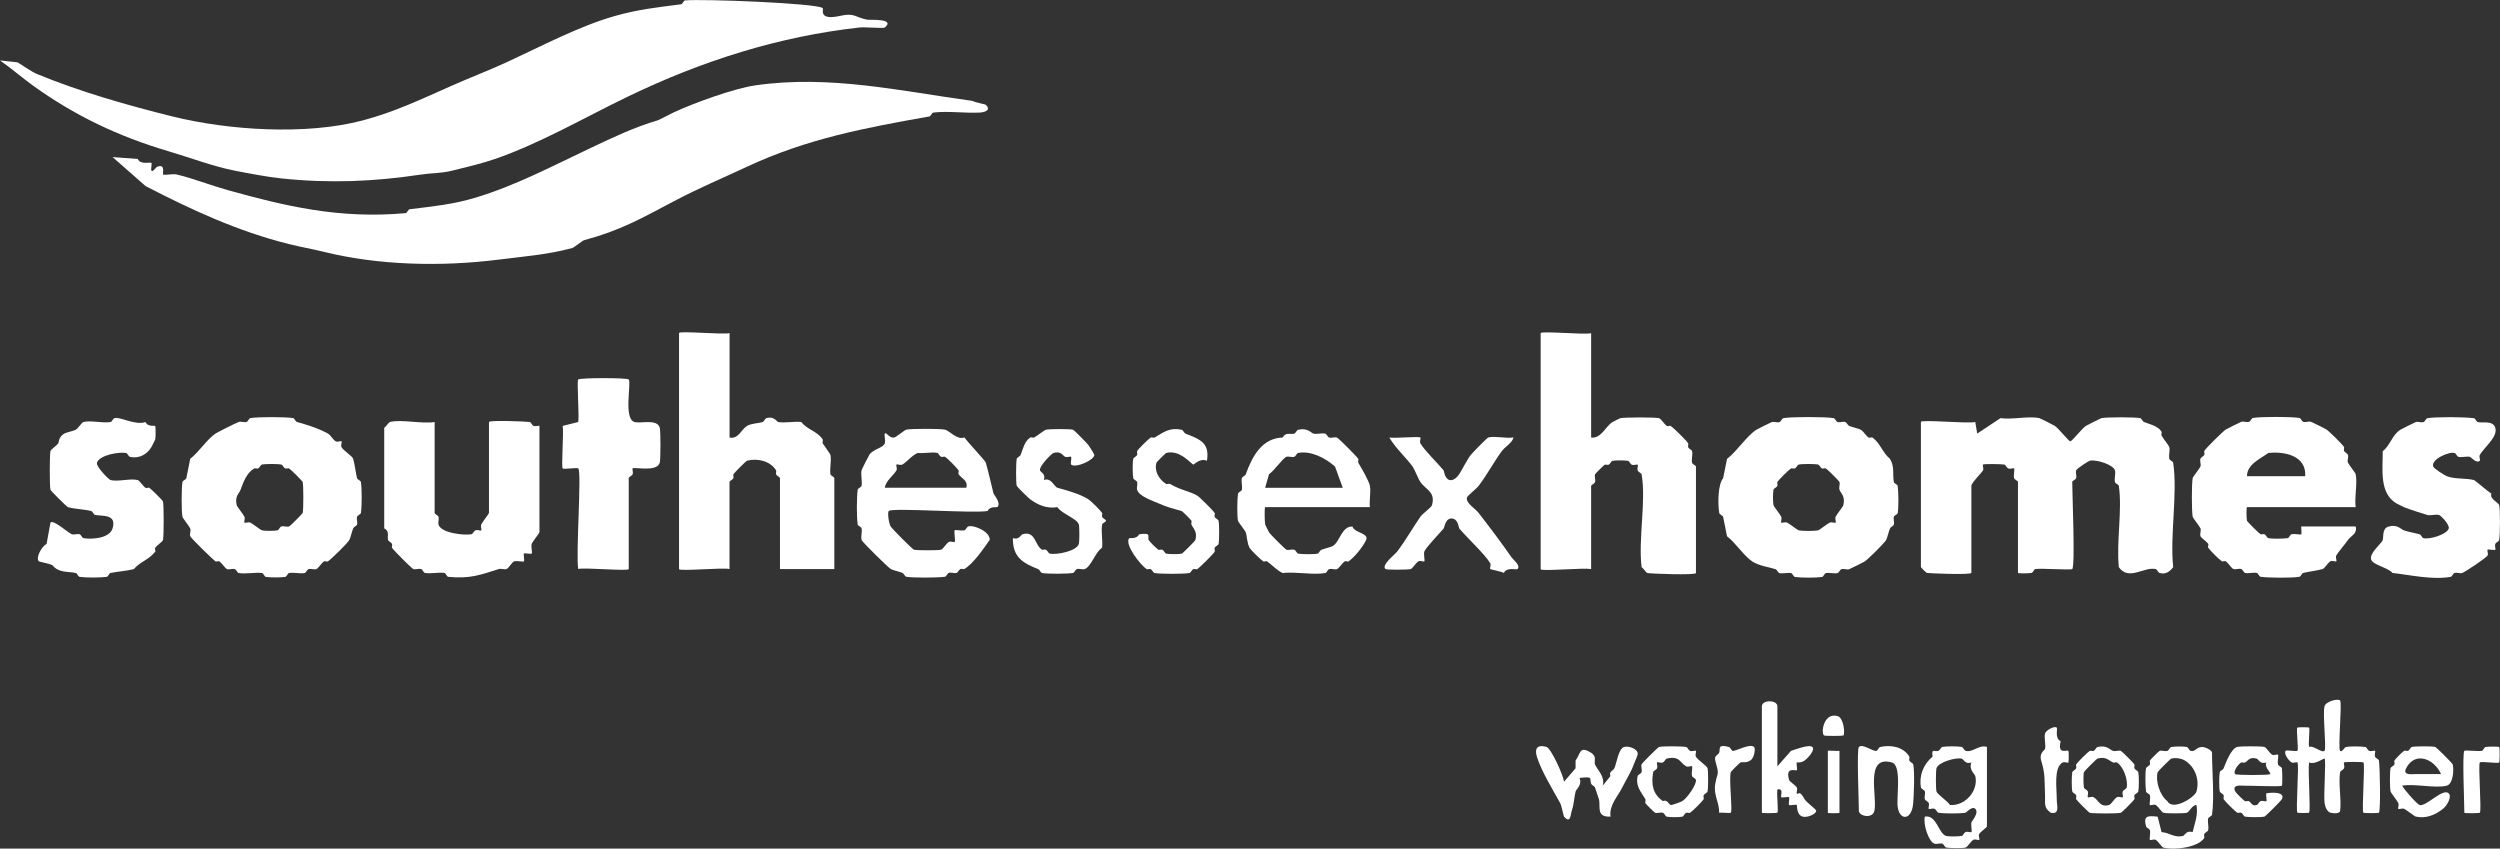
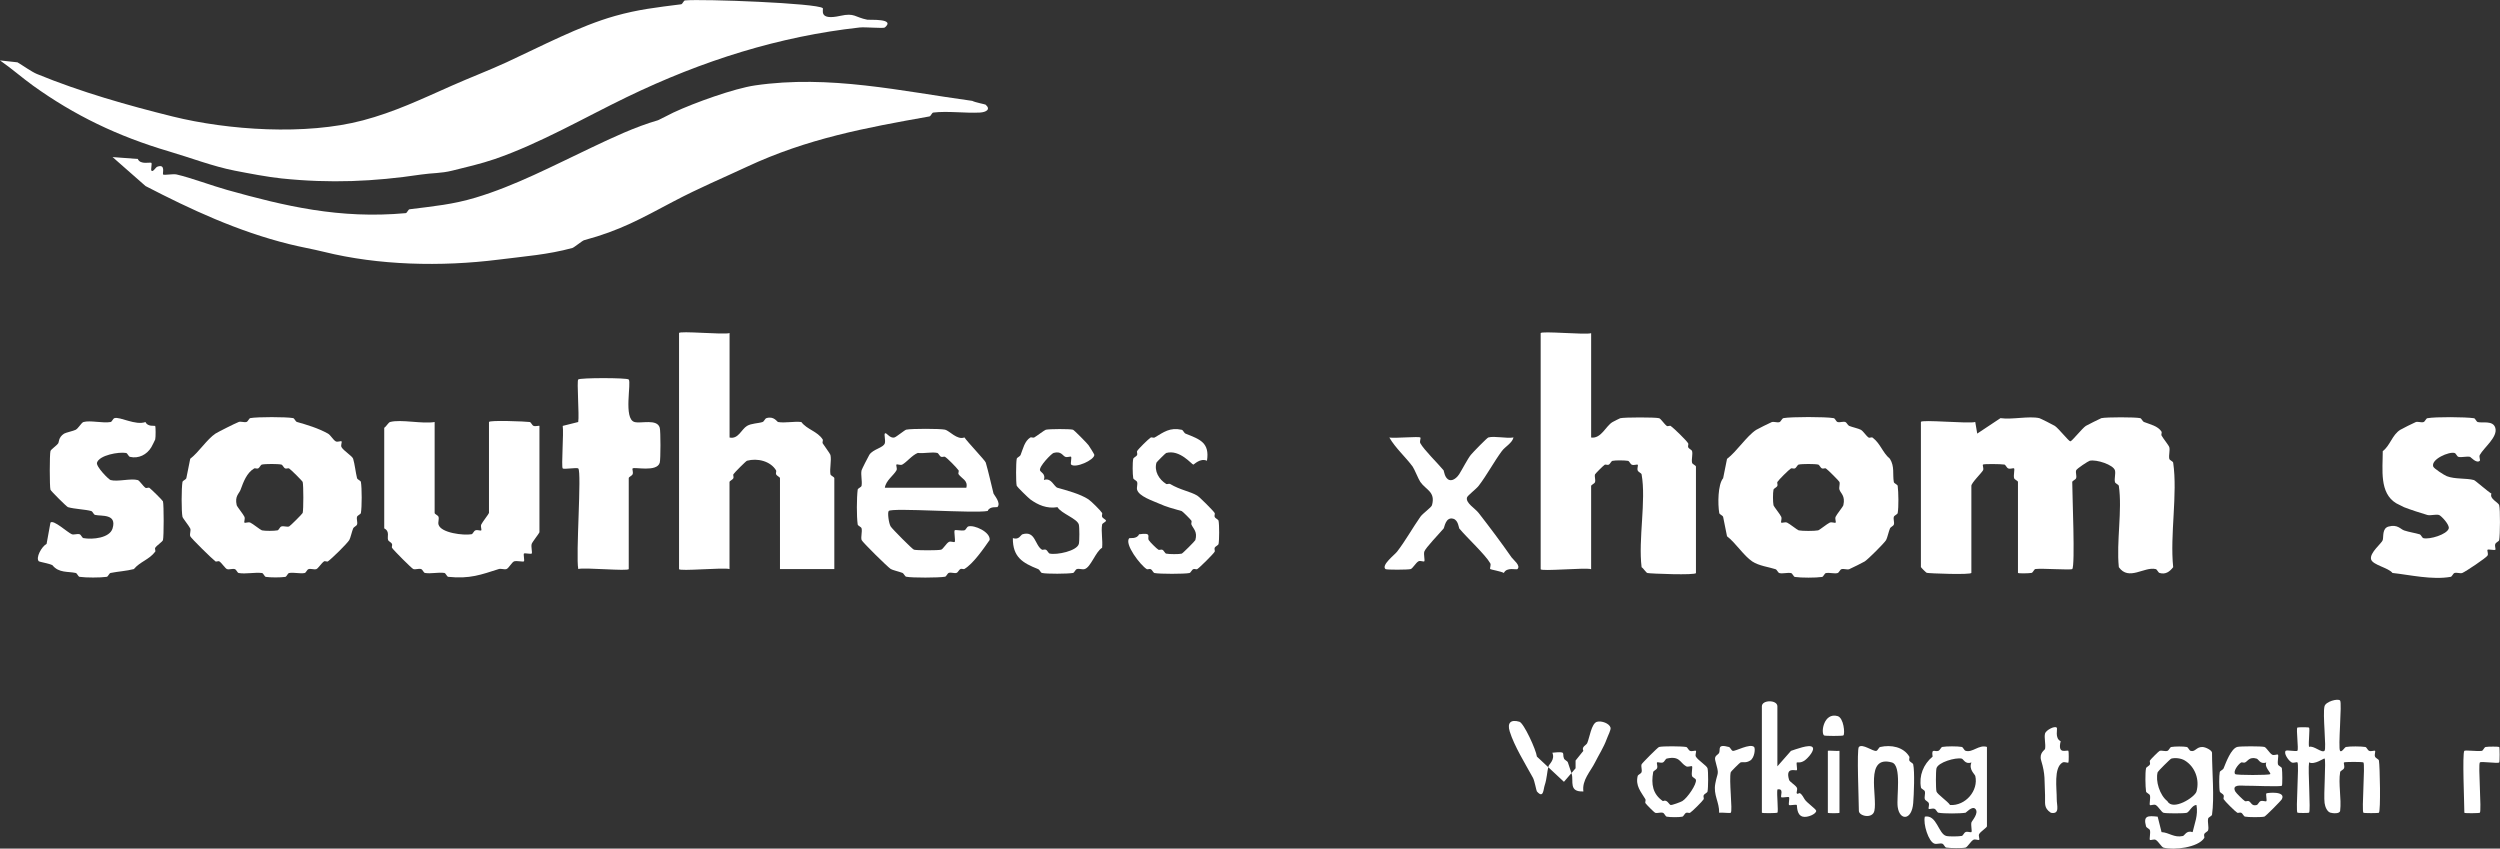
<svg xmlns="http://www.w3.org/2000/svg" id="Layer_2" data-name="Layer 2" viewBox="0 0 431.97 146.63">
  <rect x="0" y="0" width="431.97" height="146.63" fill="#333333" stroke="none" />
  <defs>
    <style>
      .cls-1 {
        fill: #fff;
      }
    </style>
  </defs>
  <g id="Layer_1-2" data-name="Layer 1">
    <g>
      <path class="cls-1" d="M142.16,1.4c.21.21-.86,2.2,3.02,1.34,2.53-.56,2.48.23,4.69.67.33.07,4.93-.27,3.02,1.34-.24.2-3.4-.11-4.36,0-13.81,1.53-27.06,5.66-40.23,12.03-7.1,3.43-15.08,8.05-22.8,10.7-2.38.82-5.05,1.43-7.38,2.01-1.92.48-3.49.39-5.36.67-8.15,1.22-15.7,1.55-24.14.67-2.33-.24-5.59-.86-8.05-1.34-3.79-.74-7.78-2.28-11.4-3.34-8.79-2.59-16.32-6.22-23.47-11.36-1.89-1.36-3.65-2.92-5.7-4.35l3.02.33c.97.57,2.4,1.61,3.35,2.01,7.65,3.15,15.81,5.45,23.47,7.35,9.57,2.37,23,3.29,32.86.67,5.46-1.45,9.92-3.58,15.42-6.02,3-1.33,6.37-2.62,9.39-4.01,5.94-2.74,12.62-6.29,18.78-8.02,3.99-1.12,7.14-1.47,11.4-2.01.25-.03.43-.65.67-.67,3.06-.28,22.94.48,23.8,1.34Z" />
      <path class="cls-1" d="M170.32,18.11c.91.78.08,1.28-1.01,1.34-2.58.13-5.59-.3-8.05,0-.25.03-.41.62-.67.67-11.04,1.96-21.09,3.82-31.52,8.69-4.08,1.91-8.23,3.64-12.74,6.02-5.61,2.96-9.07,4.96-15.42,6.68-.29.08-1.72,1.26-2.01,1.34-4.27,1.16-8.18,1.43-12.74,2.01-9.99,1.26-20.82.98-30.17-1.34-1.99-.49-4.09-.85-6.03-1.34-8.87-2.2-17.03-6-24.81-10.03l-5.7-5.01,4.36.33c.44,1.05,2.18.5,2.35.67.13.13-.13,1.18,0,1.34.27.33.73-.57,1.01-.67,1.51-.56.86,1.19,1.01,1.34.17.17,1.72-.15,2.35,0,2.5.58,6.04,1.92,8.72,2.67,9.98,2.79,19.41,5.05,30.85,4.01.24-.02.42-.64.67-.67,4.2-.53,7.48-.83,11.4-2.01,6.79-2.03,13.34-5.48,20.12-8.69,3.46-1.64,7.44-3.54,11.4-4.68.16-.04,2.04-1.04,2.68-1.34,3.64-1.7,10.51-4.16,14.08-4.68,12.86-1.88,25.35,1.01,37.55,2.67.49.27,2.25.59,2.35.67Z" />
      <path class="cls-1" d="M358.07,98.32c-.23.22-5.19-.15-6.37,0-.24.03-.41.61-.67.67-.43.09-2.35.12-2.35,0v-15.71c0-.22-.6-.39-.67-.67-.13-.49.14-1.53,0-1.67-.12-.12-.64.15-1.01,0-.29-.12-.44-.63-.67-.67-.58-.1-3.56-.13-3.69,0s.18.69,0,1c-.27.48-2.01,2.17-2.01,2.67v15.04c0,.38-7.34.1-7.71,0-.11-.03-1.01-.93-1.01-1v-25.07c0-.47,8.42.35,9.39,0l.34,2.01,4.02-2.67c2,.29,4.88-.4,6.71,0,.15.03,2.43,1.17,2.68,1.34.65.43,2.41,2.67,2.68,2.67s2.03-2.24,2.68-2.67c.14-.09,2.53-1.3,2.68-1.34.89-.19,5.83-.19,6.71,0,.24.05.39.56.67.67,1.06.42,2.38.67,3.02,1.67.09.15-.1.48,0,.67.25.46,1.26,1.71,1.34,2.01.15.56-.13,1.4,0,2.01.06.26.63.42.67.67.79,5.39-.58,12.45,0,18.05-.61.78-1.32,1.31-2.35,1-.27-.08-.41-.61-.67-.67-2-.47-4.64,2.11-6.37-.33-.45-4.37.62-9.83,0-14.04-.04-.25-.61-.4-.67-.67-.14-.6.15-1.45,0-2.01-.27-.98-3.21-1.93-4.36-1.67-.22.05-2.26,1.36-2.35,1.67-.12.42.13.94,0,1.34-.09.28-.67.45-.67.67,0,2.11.53,14.51,0,15.04Z" />
      <path class="cls-1" d="M274.93,57.55v18.05c1.74.23,2.52-1.98,3.69-2.67.13-.08,1.26-.65,1.34-.67.75-.17,6.05-.18,6.71,0,.31.08.89,1.03,1.34,1.34.16.11.53-.1.67,0,.58.42,2.71,2.49,3.02,3.01.09.14-.09.46,0,.67.13.29.6.42.67.67.15.55-.13,1.4,0,2.01.06.27.67.45.67.67v18.38c0,.42-7.98.11-8.38,0-.27-.07-.64-.77-1.01-1-.6-4.84.81-11.47,0-16.04-.04-.23-.55-.38-.67-.67-.15-.36.12-.89,0-1s-.64.15-1.01,0c-.29-.12-.43-.63-.67-.67-.58-.1-2.14-.12-2.68,0-.24.05-.38.54-.67.67-.21.09-.53-.09-.67,0-.26.16-1.64,1.55-1.68,1.67-.12.42.13.94,0,1.34-.09.28-.67.45-.67.67v14.37c-.93-.32-8.72.43-8.72,0v-40.78c0-.43,7.78.32,8.72,0Z" />
      <path class="cls-1" d="M126.06,57.55v18.05c1.52.33,2.04-1.43,3.02-2.01.76-.45,1.96-.43,2.68-.67.27-.09.41-.59.67-.67,1.31-.4,1.82.63,2.01.67,1.19.21,2.75-.15,4.02,0,.98,1.3,2.8,1.61,3.69,3.01.1.15-.1.5,0,.67.26.43,1.29,1.79,1.34,2.01.21.95-.16,2.31,0,3.34.04.25.67.45.67.67v15.71h-9.39v-15.71c0-.2-.54-.37-.67-.67-.09-.21.09-.52,0-.67-.97-1.62-3.24-2.16-5.03-1.67-.16.04-2.16,2.03-2.35,2.34-.09.14.09.46,0,.67-.14.3-.67.47-.67.67v15.04c-.93-.32-8.72.43-8.72,0v-40.78c0-.43,7.78.32,8.72,0Z" />
      <path class="cls-1" d="M59.01,76.26c.13.12-.18.69,0,1,.35.63,1.88,1.55,2.01,2.01.28.93.43,2.37.67,3.34.07.27.63.42.67.67.18,1.01.18,4.34,0,5.35-.04.25-.59.4-.67.67-.12.43.14.96,0,1.34-.1.26-.55.39-.67.67-.19.42-.48,1.72-.67,2.01-.47.71-2.95,3.14-3.69,3.68-.14.1-.51-.11-.67,0-.46.31-1.03,1.25-1.34,1.34-.42.12-.94-.13-1.34,0-.28.09-.42.62-.67.67-.79.16-1.86-.15-2.68,0-.26.05-.42.63-.67.67-.82.12-2.53.12-3.35,0-.25-.04-.42-.64-.67-.67-1.27-.15-2.83.21-4.02,0-.25-.04-.39-.58-.67-.67-.4-.13-.92.12-1.34,0-.31-.09-.88-1.03-1.34-1.34-.16-.11-.53.1-.67,0-.56-.41-4.27-4.05-4.36-4.35-.13-.44.16-1,0-1.34-.19-.42-1.29-1.77-1.34-2.01-.2-.93-.18-5.02,0-6.02.04-.25.6-.4.67-.67l.67-3.34c1.48-1.13,2.9-3.38,4.36-4.35.4-.26,3.45-1.8,4.02-2.01.38-.14.91.12,1.34,0,.27-.08.42-.62.67-.67,1.25-.22,6.13-.22,7.38,0,.25.04.4.59.67.67,1.72.49,3.63,1.05,5.36,2.01.46.26.88,1.08,1.34,1.34.32.18.88-.12,1.01,0ZM42.24,90.3c.12.12.64-.15,1.01,0,.4.17,1.77,1.28,2.01,1.34.55.12,2.1.11,2.68,0,.25-.04.39-.58.67-.67.4-.13.92.12,1.34,0,.16-.05,2.3-2.18,2.35-2.34.15-.54.15-4.81,0-5.35-.04-.16-2.03-2.15-2.35-2.34-.14-.09-.46.09-.67,0-.29-.13-.43-.62-.67-.67-.58-.13-2.77-.13-3.35,0-.24.05-.38.54-.67.67-.21.09-.53-.09-.67,0-1.31.78-1.85,2.33-2.35,3.68-.26.71-1.03,1.07-.67,2.67.06.25,1.17,1.61,1.34,2.01.15.36-.12.89,0,1Z" />
      <path class="cls-1" d="M308.12,72.25c1.4-.25,7.31-.25,8.72,0,.25.04.4.59.67.67.43.12.96-.14,1.34,0,.26.1.39.54.67.67.46.2,1.64.46,2.01.67.45.26.86,1,1.34,1.34.16.11.54-.1.67,0,1.41,1.06,1.72,2.59,3.02,3.68.84,1.36.43,2.64.67,4.01.05.26.64.42.67.67.14,1.09.18,3.66,0,4.68-.04.25-.59.4-.67.67-.12.43.14.96,0,1.34-.1.26-.55.39-.67.67-.19.42-.48,1.72-.67,2.01-.42.63-3.06,3.26-3.69,3.68-.18.12-2.36,1.22-2.68,1.34-.39.14-.93-.14-1.34,0-.27.09-.41.59-.67.67-.54.15-1.39-.12-2.01,0-.26.05-.42.63-.67.67-1.09.16-3.61.16-4.69,0-.25-.04-.41-.62-.67-.67-.62-.12-1.47.15-2.01,0-.26-.07-.4-.58-.67-.67-1.12-.37-2.86-.57-4.02-1.34-1.45-.96-2.88-3.22-4.36-4.35l-.67-3.34c-.07-.27-.63-.42-.67-.67-.27-1.54-.25-4.95.67-6.02l.67-3.34c1.7-1.29,3.36-3.91,5.03-5.01.18-.12,2.36-1.22,2.68-1.34.38-.14.91.12,1.34,0,.27-.08.42-.62.67-.67ZM317.17,90.3c.12-.12-.15-.64,0-1,.17-.4,1.29-1.76,1.34-2.01.37-1.64-.47-2.04-.67-2.67-.13-.4.12-.92,0-1.34-.05-.16-2.04-2.15-2.35-2.34-.14-.09-.46.09-.67,0-.29-.13-.43-.62-.67-.67-.58-.13-2.77-.13-3.35,0-.24.05-.38.54-.67.67-.21.09-.53-.09-.67,0-.37.22-2.13,1.97-2.35,2.34-.09.14.09.46,0,.67-.13.29-.62.43-.67.67-.12.52-.11,2.15,0,2.67.05.24,1.18,1.61,1.34,2.01.15.36-.12.89,0,1s.64-.15,1.01,0c.4.17,1.77,1.28,2.01,1.34.61.13,2.75.13,3.35,0,.24-.05,1.61-1.17,2.01-1.34.36-.15.89.12,1.01,0Z" />
-       <path class="cls-1" d="M407.03,87.63h-18.78c-.12,0-.1,1.99,0,2.34.04.16,2.03,2.15,2.35,2.34.14.09.46-.09.67,0,.29.13.43.62.67.67.66.15,2.61.11,3.35,0,.25-.04.4-.6.67-.67.5-.13,1.54.14,1.68,0,.1-.1-.07-1.34,0-1.34h9.39c.33,1.29-.81,1.57-1.34,2.34s-1.68,2.08-2.01,2.67c-.18.32.13.88,0,1s-.69-.18-1.01,0c-.46.26-.99,1.23-1.34,1.34-.93.28-2.38.43-3.35.67-.27.07-.42.62-.67.67-1.28.23-5.37.19-6.71,0-.25-.04-.41-.62-.67-.67-.62-.12-1.47.16-2.01,0-.26-.08-.4-.58-.67-.67-.4-.13-.92.12-1.34,0-.31-.09-.88-1.03-1.34-1.34-.16-.11-.53.1-.67,0-.59-.43-1.92-1.75-2.35-2.34-.1-.14.11-.51,0-.67-.31-.46-1.25-1.02-1.34-1.34-.13-.44.16-1,0-1.34-.2-.42-1.29-1.77-1.34-2.01-.19-.9-.19-5.79,0-6.68.05-.24,1.19-1.62,1.34-2.01s-.16-.97,0-1.34c.12-.27.54-.4.67-.67.1-.2-.09-.52,0-.67.3-.51,3.14-3.31,3.69-3.68.18-.12,2.36-1.22,2.68-1.34.38-.14.91.12,1.34,0,.27-.08.42-.62.67-.67,1.33-.24,6.72-.24,8.05,0,.25.04.4.59.67.67.43.12.96-.14,1.34,0,.25.09,2.42,1.16,2.68,1.34.5.33,2.74,2.55,3.02,3.01.09.14-.1.46,0,.67.13.27.55.4.67.67.16.37-.16.95,0,1.34s1.29,1.76,1.34,2.01c.34,1.57-.24,3.97,0,5.68ZM398.31,82.28c.24-3.52-3.54-4.33-6.37-4.01-1.39,1.01-3.69,1.96-3.69,4.01h10.06Z" />
      <path class="cls-1" d="M75.1,72.92v15.71c0,.22.58.39.67.67.13.4-.12.92,0,1.34.41,1.45,4.32,1.91,5.7,1.67.24-.04.38-.55.67-.67.36-.15.89.12,1.01,0s-.15-.64,0-1c.16-.38,1.34-1.88,1.34-2.01v-15.71c0-.35,6.45-.1,7.04,0,.24.04.38.55.67.67.32.13,1.01-.09,1.01,0v18.38c0,.12-1.23,1.68-1.34,2.01-.15.47.15,1.52,0,1.67-.13.13-1.22-.13-1.34,0s.13,1.21,0,1.34c-.14.14-1.19-.14-1.68,0-.38.11-.97,1.23-1.34,1.34-.42.12-.94-.13-1.34,0-3.03.96-4.98,1.73-8.72,1.34-.24-.03-.42-.63-.67-.67-1.04-.16-2.34.18-3.35,0-.25-.04-.39-.58-.67-.67-.4-.13-.92.12-1.34,0-.25-.07-3.45-3.28-3.69-3.68-.09-.14.1-.46,0-.67-.13-.28-.57-.41-.67-.67-.21-.53.36-1.48-.67-2.01v-17.38c.36-.23.73-.93,1.01-1,1.87-.51,5.56.37,7.71,0Z" />
      <path class="cls-1" d="M428.48,79.61c-.55.55-1.58-.65-1.68-.67-.59-.14-1.42.14-2.01,0-.26-.06-.4-.59-.67-.67-.93-.28-4.11,1.08-3.69,2.34.12.36,1.92,1.5,2.35,1.67,1.39.55,3.4.31,4.69.67.22.06,2.4,1.99,3.02,2.34-.38.92,1.2,1.49,1.34,2.01.2.71.16,5.13,0,6.02-.04.23-.55.38-.67.67-.15.36.12.89,0,1-.13.13-1.22-.13-1.34,0s.18.69,0,1c-.23.4-3.79,2.78-4.36,3.01-.36.14-.91-.12-1.34,0-.27.08-.42.62-.67.67-3.19.57-7.11-.35-10.06-.67-.68-.9-3.41-1.37-3.69-2.34-.32-1.13,1.86-2.8,2.01-3.34.17-.6-.13-2.03,1.01-2.34,1.55-.43,2.08.47,2.68.67.91.3,1.86.43,2.68.67.27.08.41.61.67.67,1.07.25,4.04-.63,4.36-1.67.2-.64-1.33-2.24-1.68-2.34-.57-.16-1.44.15-2.01,0-.85-.23-3.14-.99-4.02-1.34-.19-.08-1.21-.59-1.34-.67-2.98-1.77-2.34-5.87-2.35-9.02,1.3-.98,1.61-2.79,3.02-3.68.25-.16,2.32-1.2,2.68-1.34s.91.12,1.34,0c.27-.08.42-.62.67-.67,1.45-.26,6.52-.22,8.05,0,.25.04.4.61.67.67.84.2,2.63-.33,3.02,1,.46,1.58-1.96,3.38-2.68,4.68-.18.32.13.88,0,1Z" />
      <path class="cls-1" d="M26.82,73.59c.08.09.1,1.93,0,2.34-.02.08-.59,1.21-.67,1.34-.77,1.29-2.2,2.02-3.69,1.67-.26-.06-.42-.62-.67-.67-1.27-.23-4.63.38-5.03,1.67-.21.66,2,2.91,2.35,3.01,1.22.33,3.48-.33,4.69,0,.31.08.89,1.03,1.34,1.34.16.11.53-.1.67,0,.38.28,2.3,2.18,2.35,2.34.16.58.16,6.1,0,6.68-.08.31-1.03.88-1.34,1.34-.11.16.1.54,0,.67-1.06,1.4-2.6,1.71-3.69,3.01-1.29.34-2.75.41-4.02.67-.26.05-.42.63-.67.67-1.09.16-3.61.16-4.69,0-.25-.04-.41-.61-.67-.67-1.32-.29-2.92.04-4.02-1.34-.5-.28-2.26-.58-2.35-.67-.59-.6.48-2.56,1.34-3.01l.67-3.68c.52-.57,2.98,1.73,3.69,2.01.36.14.91-.12,1.34,0,.27.08.42.62.67.67,1.57.28,4.53-.01,5.03-1.67.78-2.58-1.89-2.08-3.02-2.34-.26-.06-.4-.59-.67-.67-1.04-.29-2.83-.33-4.02-.67-.21-.06-2.96-2.8-3.02-3.01-.16-.58-.16-6.1,0-6.68.08-.3,1.02-.89,1.34-1.34.15-.21.02-1.03,1.01-1.67.3-.19,1.64-.47,2.01-.67.46-.25,1-1.24,1.34-1.34,1.18-.33,3.33.24,4.69,0,.25-.04.39-.58.67-.67.96-.29,3.64,1.31,5.36.67.35.86,1.61.6,1.68.67Z" />
      <path class="cls-1" d="M99.91,80.94c-.2-.2-2.48.2-2.68,0-.27-.27.2-6.17,0-7.35l2.68-.67c.2-1.19-.27-7.08,0-7.35.31-.31,8.41-.31,8.72,0,.51.5-.95,6.81,1.01,7.35,1.12.31,3.91-.61,4.36,1,.16.56.16,5.45,0,6.02-.47,1.7-4.39.7-4.69,1-.12.12.15.64,0,1-.12.29-.67.46-.67.67v15.71c0,.43-7.78-.32-8.72,0-.46-2.32.62-16.77,0-17.38Z" />
      <path class="cls-1" d="M153.56,88.3c-.24.24.01,2.15.34,2.67.27.43,3.75,3.94,4.02,4.01.51.14,4.18.14,4.69,0,.34-.09.88-1.08,1.34-1.34.32-.18.88.12,1.01,0,.17-.17-.17-1.84,0-2.01.14-.14,1.18.13,1.68,0,.26-.07.4-.58.67-.67,1.01-.31,3.85.96,3.69,2.34-1.01,1.46-2.86,4.13-4.36,5.01-.15.09-.46-.09-.67,0-.28.13-.41.56-.67.67-.36.14-.91-.12-1.34,0-.27.08-.42.62-.67.67-1.05.19-5.74.21-6.71,0-.24-.05-.39-.56-.67-.67-.45-.18-1.73-.48-2.01-.67-.56-.37-4.93-4.67-5.03-5.01-.15-.56.14-1.41,0-2.01-.06-.26-.63-.42-.67-.67-.2-1.38-.18-4.6,0-6.02.03-.24.63-.41.67-.67.14-.82-.17-1.9,0-2.67.03-.15,1.15-2.37,1.34-2.67.64-1,2.44-1.2,2.68-2.01.14-.48-.15-1.5,0-1.67.27-.32.81.92,1.68.67.31-.09,1.76-1.28,2.01-1.34.9-.19,5.81-.19,6.71,0,.72.15,2.13,1.86,3.35,1.34.52.78,3.59,3.99,3.69,4.35.51,1.78.89,3.55,1.34,5.35.06.22,1.36,1.63.67,2.34-.07.07-1.33-.19-1.68.67-2.3.45-16.49-.6-17.1,0ZM166.97,84.28c.33-1.29-.81-1.57-1.34-2.34-.11-.16.1-.53,0-.67-.37-.5-1.89-2.07-2.35-2.34-.14-.09-.46.09-.67,0-.29-.13-.43-.62-.67-.67-.94-.21-2.31.14-3.35,0-1,.39-1.89,1.57-2.68,2.01-.32.18-.88-.12-1.01,0s.18.69,0,1c-.49.88-1.84,1.76-2.01,3.01h14.08Z" />
-       <path class="cls-1" d="M236.71,87.63h-18.1c-.15,0-.1,2.57,0,3.01.02.08.59,1.2.67,1.34.21.36,2.81,2.95,3.02,3.01.42.12.94-.13,1.34,0,.28.09.42.62.67.67.68.12,2.72.14,3.35,0,.24-.05.39-.56.67-.67.46-.18,1.71-.48,2.01-.67,1.18-.75,1.5-3.42,3.35-3.34.31,1.11,2.93,1.12,2.35,2.34s-1.95,2.9-3.02,3.68c-.14.1-.51-.11-.67,0-.46.31-1.03,1.25-1.34,1.34-.42.12-.94-.13-1.34,0-.28.09-.42.62-.67.67-2.14.38-5.1-.27-7.38,0-1.07-.51-1.85-1.43-2.68-2.01-.16-.11-.53.1-.67,0-.51-.38-2.07-1.88-2.35-2.34-.45-.76-.46-2.16-.67-2.67-.15-.39-1.29-1.76-1.34-2.01-.18-.85-.14-3.73,0-4.68.04-.25.61-.41.67-.67.13-.61-.15-1.45,0-2.01.07-.26.57-.39.67-.67,1.16-3.19,2.82-6.23,6.37-6.35.55-1,1.36-.48,2.01-.67.27-.08.41-.61.67-.67,1.66-.39,2.22.56,2.68.67.6.14,1.46-.16,2.01,0,.26.08.4.58.67.67.4.13.92-.12,1.34,0,.25.07,3.38,3.22,3.69,3.68.1.14-.1.49,0,.67.62,1.04,1.86,3.16,2.01,4.01.2,1.09-.13,2.51,0,3.68ZM232.01,84.28l-1.34-3.68c-1.67-1.45-4.1-2.75-6.37-2.34-.25.04-.39.58-.67.67-.4.13-.92-.12-1.34,0-.58.17-2.22,2.51-3.02,3.01l-.67,2.34h13.41Z" />
      <path class="cls-1" d="M245.42,75.59c.13.12-.18.69,0,1,.66,1.18,2.99,3.44,4.02,4.68.06.07.17,1.42,1.01,1.67.65.19,1.37-.51,1.68-1,.52-.82,1.46-2.66,2.01-3.34.39-.48,2.81-2.95,3.02-3.01,1.11-.3,3.08.21,4.36,0-.26,1-1.43,1.56-2.01,2.34-1.34,1.8-2.65,4.25-4.02,6.02-.44.57-1.91,1.66-2.01,2.01-.26.95,1.38,1.86,2.01,2.67,1.92,2.47,3.92,5.13,5.7,7.69.29.41,1.63,1.41,1.01,2.01-.18.17-1.85-.4-2.35.67-.49-.28-2.25-.58-2.35-.67-.13-.12.18-.69,0-1-.82-1.46-4.05-4.45-5.36-6.02-.06-.07-.17-1.42-1.01-1.67-1.35-.4-1.54,1.5-1.68,1.67-.71.85-3.16,3.37-3.35,4.01-.14.48.14,1.53,0,1.67-.13.12-.69-.18-1.01,0-.46.26-1,1.24-1.34,1.34-.46.13-4.2.15-4.36,0-.76-.69,1.59-2.46,2.01-3.01,1.42-1.84,2.74-4.2,4.02-6.02.42-.6,1.91-1.62,2.01-2.01.64-2.32-1.03-2.62-2.01-4.01-.32-.45-1.03-2.25-1.34-2.67-1.2-1.63-2.95-3.17-4.02-5.01.98.17,5.12-.24,5.36,0Z" />
      <path class="cls-1" d="M185.07,80.27c-.13-.13.13-1.21,0-1.34-.12-.12-.64.15-1.01,0-.46-.19-.7-1.04-2.01-.67-.36.1-2.55,2.34-2.35,3.01.1.35,1.03.58.67,1.67,1.27-.49,1.76,1.17,2.35,1.34,1.48.42,3.96,1.07,5.36,2.01.46.3,2.06,1.89,2.35,2.34.09.13-.1.46,0,.67.14.3.67.47.67.67,0,.22-.63.41-.67.67-.2,1.21.14,2.74,0,4.01-1.12.65-1.95,3.37-3.02,3.68-.42.12-.94-.13-1.34,0-.28.09-.42.62-.67.67-.92.16-4.52.19-5.36,0-.24-.05-.39-.56-.67-.67-2.66-1.05-4.4-2.07-4.36-5.35,1.1.36,1.33-.57,1.68-.67,2.23-.65,2.09,1.88,3.35,2.67.13.08.46-.1.67,0,.29.13.43.62.67.67,1.22.27,4.69-.44,5.03-1.67.12-.45.12-2.89,0-3.34-.29-1.05-3.04-1.9-3.69-3.01-1.84.31-3.4-.4-4.69-1.34-.38-.28-2.3-2.18-2.35-2.34-.16-.57-.14-4.03,0-4.68.05-.24.56-.38.67-.67.42-1.05.67-2.37,1.68-3.01.15-.09.49.1.67,0,.43-.24,1.79-1.29,2.01-1.34.66-.14,4.12-.16,4.69,0,.18.05,2.37,2.26,2.68,2.67.18.25,1.01,1.57,1.01,1.67-.01.92-3.32,2.37-4.02,1.67Z" />
      <path class="cls-1" d="M208.54,79.61c-1.17-.52-2.23.68-2.35.67-.27-.02-2.32-2.67-4.69-2.01-.11.03-1.64,1.56-1.68,1.67-.41,1.48.42,2.88,1.68,3.68.15.1.5-.1.67,0,1.8,1.07,3.49,1.29,4.69,2.01.41.24,2.77,2.6,3.02,3.01.09.14-.09.46,0,.67.13.29.62.43.67.67.14.64.14,3.37,0,4.01-.05.24-.54.38-.67.67-.09.21.09.52,0,.67-.24.41-2.61,2.77-3.02,3.01-.14.09-.46-.09-.67,0-.29.13-.43.62-.67.67-.8.18-5.23.18-6.03,0-.24-.05-.38-.54-.67-.67-.21-.09-.53.09-.67,0-1.07-.64-3.95-4.38-3.02-5.35.07-.07,1.33.19,1.68-.67,2.35-.35,1.36.43,1.68,1,.16.29,1.37,1.49,1.68,1.67.14.09.46-.09.67,0,.29.13.43.62.67.67.48.11,2.25.12,2.68,0,.16-.04,2.3-2.18,2.35-2.34.4-1.45-.32-1.91-.67-2.67-.09-.21.09-.52,0-.67-.16-.26-1.55-1.63-1.68-1.67-1.6-.47-2.51-.66-4.02-1.34-1.01-.45-3.36-1.21-3.69-2.34-.12-.42.13-.94,0-1.34-.09-.28-.63-.42-.67-.67-.12-.68-.14-2.72,0-3.34.05-.24.54-.38.67-.67.09-.21-.09-.52,0-.67.24-.41,1.91-2.05,2.35-2.34.14-.1.49.1.67,0,1.59-.94,2.62-1.79,4.69-1.34.24.05.39.56.67.67,2.48.98,4.18,1.55,3.69,4.68Z" />
      <path class="cls-1" d="M404.34,121.05c.37.37-.39,8.22,0,8.69.27.33.78-.62,1.01-.67.69-.14,2.64-.12,3.35,0,.24.04.38.55.67.67.36.15.89-.12,1.01,0s-.15.64,0,1c.12.29.63.43.67.67.17.97.32,8.71,0,9.02-.09.09-2.59.09-2.68,0-.33-.33.33-8.36,0-8.69-.12-.12-3.23-.12-3.35,0s.15.64,0,1c-.12.29-.63.43-.67.67-.34,1.95.25,4.61,0,6.68-.07.57-1.28.45-1.68.33-.58-.17-.92-1.01-1.01-1.67-.19-1.39.28-7.37,0-7.69-.09-.1-1.72,1.15-2.68.67-.23,1.33.31,8.38,0,8.69-.07.07-1.94.07-2.01,0-.33-.33.33-8.36,0-8.69-.13-.12-.69.18-1.01,0-.58-.33-1.42-1.62-1.01-2.01.19-.17,1.84.17,2.01,0,.25-.25-.25-3.76,0-4.01.07-.07,1.94-.07,2.01,0,.19.19-.13,2.61,0,3.34.8-.3,2.22,1.14,2.68.67.37-.38-.36-6.34,0-7.69.22-.83,2.31-1.38,2.68-1Z" />
      <path class="cls-1" d="M382.21,140.77c-.04.25-.61.41-.67.67-.13.61.15,1.45,0,2.01-.07.25-.54.38-.67.67-.1.21.08.54,0,.67-1.06,1.67-5.29,2.15-7.04,1.67-.34-.09-.88-1.08-1.34-1.34-.32-.18-.88.12-1.01,0-.14-.14.14-1.18,0-1.67-.07-.26-.6-.4-.67-.67-.52-1.88.33-1.85,2.01-1.67l.67,2.67c1.33.07,2.15,1.01,3.69.67.3-.07.59-1.03,1.68-.67.34-1.53.97-2.87.67-4.68-.73-.05-1.25,1.22-1.68,1.34-.49.13-3.54.13-4.02,0-.34-.09-.88-1.08-1.34-1.34-.32-.18-.88.12-1.01,0-.14-.14.13-1.18,0-1.67-.07-.27-.63-.42-.67-.67-.12-.84-.17-3.26,0-4.01.05-.24.54-.38.67-.67.09-.21-.09-.52,0-.67.16-.26,1.56-1.64,1.68-1.67.42-.12.94.13,1.34,0,.28-.09.42-.62.67-.67.58-.11,2.14-.12,2.68,0,.26.06.4.59.67.67.8.23.95-.68,2.01-.67.57,0,1.68.58,1.68,1,0,3.18.43,7.77,0,10.7ZM375.17,131.08c-.16.04-2.3,2.18-2.35,2.34-.42,1.53.37,4.01,1.68,5.01.92,1.75,4.75-.67,5.03-1.67.56-2.02-.22-4.25-2.01-5.35-.65-.4-1.68-.52-2.35-.33Z" />
      <path class="cls-1" d="M343.32,129.07v13.7c0,.23-1.1.9-1.34,1.34-.18.32.13.88,0,1s-.69-.18-1.01,0c-.46.26-1,1.24-1.34,1.34-.52.14-2.72.11-3.35,0-.25-.04-.39-.58-.67-.67-.4-.13-.92.12-1.34,0-1.05-.3-2.01-3.45-1.68-4.68,2.08-.36,2.33,2.97,3.69,3.34.46.13,2.13.1,2.68,0,.24-.04.38-.55.67-.67.36-.15.89.12,1.01,0,.14-.14-.13-1.18,0-1.67.07-.25,1.36-1.63.67-2.34-.54-.55-1.59.65-1.68.67-.95.16-3.75.17-4.69,0-.24-.04-.38-.55-.67-.67-.36-.15-.89.12-1.01,0s.15-.64,0-1c-.11-.27-.58-.41-.67-.67-.13-.37.11-.9,0-1.34-.07-.27-.62-.42-.67-.67-.37-2.03.41-4.01,2.01-5.35-.24-1.56.39-.75,1.01-1,.29-.12.44-.63.67-.67.73-.13,2.62-.13,3.35,0,.25.04.39.58.67.67,1.2.37,2.29-1.11,3.69-.67ZM340.64,131.75c-1.09.37-1.38-.6-1.68-.67-1.07-.24-4.08.64-4.36,1.67-.13.49-.13,3.53,0,4.01s1.93,1.68,2.35,2.34c2.69.16,4.93-2.51,4.36-5.01-.08-.33-1.18-1.13-.67-2.34Z" />
-       <path class="cls-1" d="M270.23,135.09l2.01-2.34v-1.34c.91-1.25.64-2.61,2.68-1.34,1.08.67.46,1.53.67,2.01.49,1.09,1.76,2.06,1.34,3.68l1.34-1.67c-.35-.74.49-.94.67-1.34.4-.89.72-3.4,1.68-3.68.8-.23,2.15.28,2.35,1,.11.38-.45,1.38-.67,2.01-.49,1.36-1.36,2.71-2.01,4.01-.78,1.57-2.28,3.04-2.01,5.01-2.57.12-1.67-1.76-2.01-3.01-.1-.35-.5-1.52-.67-2.01-.1-.26-.56-.39-.67-.67-.39-.93.56-1.26-2.01-1,.5,1.23-.57,1.95-.67,2.34-.27,1.02-.25,2.09-.67,3.34-.21.62-.18,2.34-1.34,1-.08-.09-.4-1.85-.67-2.34-1.32-2.41-3.24-5.49-4.02-8.02-.47-1.53.22-2.1,1.68-1.67.76.23,2.87,4.82,3.02,6.02Z" />
+       <path class="cls-1" d="M270.23,135.09l2.01-2.34v-1.34l1.34-1.67c-.35-.74.49-.94.67-1.34.4-.89.72-3.4,1.68-3.68.8-.23,2.15.28,2.35,1,.11.38-.45,1.38-.67,2.01-.49,1.36-1.36,2.71-2.01,4.01-.78,1.57-2.28,3.04-2.01,5.01-2.57.12-1.67-1.76-2.01-3.01-.1-.35-.5-1.52-.67-2.01-.1-.26-.56-.39-.67-.67-.39-.93.56-1.26-2.01-1,.5,1.23-.57,1.95-.67,2.34-.27,1.02-.25,2.09-.67,3.34-.21.62-.18,2.34-1.34,1-.08-.09-.4-1.85-.67-2.34-1.32-2.41-3.24-5.49-4.02-8.02-.47-1.53.22-2.1,1.68-1.67.76.23,2.87,4.82,3.02,6.02Z" />
      <path class="cls-1" d="M307.11,132.41l2.35-2.67c.83-.27,3.14-1.16,3.69-.67s-.79,1.96-1.34,2.34c-.71.49-1.29.28-1.34.33-.13.13.13,1.21,0,1.34-.16.16-2.04-.68-1.34,1.67.1.35,1.08.88,1.34,1.34.18.32-.13.88,0,1,.36.36.33-.81,1.34,1,.32.57,2,1.71,2.01,2.01.02.54-1.53,1.24-2.35,1-1.1-.32-.92-1.93-1.01-2.01-.14-.13-1.22.13-1.34,0s.13-1.21,0-1.34-1.2.13-1.34,0c-.19-.17.53-1.6-.67-1.34-.14.82.21,3.8,0,4.01-.09.09-2.68.13-2.68,0v-18.38c0-1.15,2.68-1.15,2.68,0v10.36Z" />
      <path class="cls-1" d="M393.61,130.41c.14.14-.13,1.18,0,1.67.07.27.63.42.67.67.09.54.11,2.9,0,3.01-.23.22-5.23-.02-6.37,0-.57.01-2.34-.3-1.68,1,.13.26,1.38,1.49,1.68,1.67.15.09.47-.1.67,0,.41.21.49.9,1.34.67.25-.07.39-.55.67-.67.36-.15.89.12,1.01,0,.13-.13-.13-1.21,0-1.34.1-.1,3.44-.48,2.68,1-.15.28-2.81,2.95-3.02,3.01-.49.13-2.81.12-3.35,0-.24-.05-.38-.54-.67-.67-.21-.09-.53.09-.67,0-.37-.22-2.13-1.97-2.35-2.34-.09-.14.09-.46,0-.67-.13-.29-.62-.43-.67-.67-.13-.58-.13-2.75,0-3.34.05-.24.56-.38.67-.67.41-1.02,1.28-3.38,2.35-3.68.51-.14,4.18-.14,4.69,0,.34.09.88,1.08,1.34,1.34.32.18.88-.12,1.01,0ZM391.6,131.75c-1.1.36-1.32-.56-1.68-.67-1.26-.38-1.51.44-2.01.67-.21.1-.54-.09-.67,0-.57.36-1.45,1.6-1.01,2.01.22.2,5.81.2,6.03,0s-1.06-1.19-.67-2.01Z" />
-       <path class="cls-1" d="M415.07,135.76c.36.72,2.59,3.22,3.02,3.34,1.12.32,4.01-3.02,5.03-2.01.55.55-.25,2.08-1.01,2.67-1.36,1.08-2.94,1.72-4.69,1.34-.24-.05-1.61-1.17-2.01-1.34-.36-.15-.89.12-1.01,0s.15-.64,0-1c-.17-.4-1.29-1.76-1.34-2.01-.14-.66-.15-3.36,0-4.01.05-.24.54-.38.67-.67.09-.21-.09-.52,0-.67.19-.31,1.36-1.48,1.68-1.67.14-.09.46.09.67,0,.29-.13.43-.62.67-.67.59-.13,3.5-.14,4.02,0,.21.06,2.96,2.8,3.02,3.01.26.94.07,3.39-1.01,3.68-1.89.51-5.55-.37-7.71,0ZM421.78,133.75c-1.21-2.7-4.52-3.96-6.03-1-.67,1.31,1.11.99,1.68,1,1.45.03,2.91-.02,4.36,0Z" />
      <path class="cls-1" d="M293.03,129.74c.13.12-.18.69,0,1,.35.62,1.89,1.56,2.01,2.01.15.53.13,3.42,0,4.01-.05.24-.54.38-.67.67-.09.21.09.52,0,.67-.22.37-1.98,2.12-2.35,2.34-.14.09-.46-.09-.67,0-.29.13-.43.62-.67.67-.54.12-2.1.11-2.68,0-.25-.04-.39-.58-.67-.67-.4-.13-.92.12-1.34,0-.13-.04-1.49-1.39-1.68-1.67-.1-.15.1-.5,0-.67-.79-1.32-1.74-2.31-1.34-4.01.06-.25.58-.39.67-.67.13-.4-.12-.92,0-1.34.06-.2,2.81-2.95,3.02-3.01.63-.17,3.92-.14,4.69,0,.24.04.38.55.67.67.36.15.89-.12,1.01,0ZM292.36,132.41c-.13-.12-.69.18-1.01,0-1.1-.61-1.07-1.85-3.35-1.34-.24.06-.38.55-.67.67-.36.15-.89-.12-1.01,0s.15.64,0,1c-.12.29-.63.43-.67.67-.37,2.09-.08,3.8,1.68,5.01.75-.36,1.02.58,1.34.67.22.06,1.79-.53,2.01-.67.88-.53,2.54-2.96,2.35-3.68-.07-.26-.6-.4-.67-.67-.14-.49.14-1.53,0-1.67Z" />
      <path class="cls-1" d="M321.19,129.07c.62-.64,2.46.82,3.02.67.27-.08.41-.61.67-.67,1.88-.42,4.02-.02,5.03,1.67.09.14-.09.46,0,.67.13.29.62.43.67.67.28,1.25.12,5.17,0,6.68-.24,3.04-2.35,3.08-2.68.67-.24-1.71.74-7.2-1.01-7.69-4.75-1.32-2.46,5.86-3.02,8.36-.32,1.44-2.68.92-2.68,0,0-1.63-.39-10.63,0-11.03Z" />
-       <path class="cls-1" d="M362.43,129.07c1.63-.37,2.05.47,2.68.67.4.13.92-.12,1.34,0,.16.05,2.16,2.03,2.35,2.34.09.14-.09.46,0,.67.13.29.62.43.67.67.13.58.13,2.76,0,3.34-.05.24-.54.38-.67.67-.09.21.09.52,0,.67-.19.31-2.19,2.3-2.35,2.34-.54.15-4.82.15-5.36,0-.16-.04-2.16-2.03-2.35-2.34-.09-.14.09-.46,0-.67-.13-.29-.62-.43-.67-.67-.13-.58-.13-2.76,0-3.34.05-.24.54-.38.67-.67.09-.21-.09-.52,0-.67.22-.37,1.98-2.12,2.35-2.34.14-.09.46.09.67,0,.29-.13.43-.61.67-.67ZM366.79,137.76c.12-.12-.15-.64,0-1,.12-.29.61-.43.67-.67.29-1.25-.53-3.62-1.68-4.35-.13-.08-.46.1-.67,0-.77-.35-1.23-1.07-2.68-.67-.16.04-2.3,2.18-2.35,2.34-.13.46-.1,2.12,0,2.67.04.24.55.38.67.67.15.36-.12.89,0,1,.13.12.69-.18,1.01,0,.86.48,1.05,1.81,2.68,1.34.34-.1.88-1.08,1.34-1.34.32-.18.88.12,1.01,0Z" />
      <path class="cls-1" d="M425.8,129.74c.17-.17,2.27.12,3.02,0,.25-.04.41-.62.67-.67.45-.09,2.26-.08,2.35,0,.09.09.09,2.58,0,2.67-.23.23-3.12-.23-3.35,0-.33.33.33,8.36,0,8.69-.09.09-2.68.13-2.68,0,0-1.58-.38-10.32,0-10.7Z" />
      <path class="cls-1" d="M303.09,129.07c.24.24.09,1.87-.67,2.34-.81.49-1.2.19-1.68.33-.12.03-1.64,1.56-1.68,1.67-.35,1.25.35,6.67,0,7.02-.13.13-1.47-.08-2.01,0,.04-1.84-1.03-3.07-.67-5.01.41-2.24.74-1.32,0-4.01-.24-.87.51-.96.67-1.34.25-.6-.39-1.57,1.68-1,.26.07.4.59.67.67.41.12,2.99-1.35,3.69-.67Z" />
      <path class="cls-1" d="M355.39,125.73c.17.18-.4,1.84.67,2.34-.6,2.43,1.08,1.42,1.34,1.67.07.07.07,1.93,0,2.01-.13.13-.69-.18-1.01,0-1.58.9-.99,4.47-1.01,6.35-.01,1.03.61,2.65-1.01,2.34-1.33-.87-.94-1.72-1.01-3.01-.13-2.63.08-3.55-.67-6.02-.4-1.31.64-1.81.67-2.01.15-.81-.19-1.96,0-2.67.15-.55,1.66-1.37,2.01-1Z" />
      <path class="cls-1" d="M317.84,129.74v10.7c0,.1-2.01.1-2.01,0v-10.7c0-.1,1.59.06,2.01,0Z" />
      <path class="cls-1" d="M318.51,127.07c-.12.12-3.23.12-3.35,0-.57-.56,0-4,2.35-3.34,1.08.3,1.3,3.06,1.01,3.34Z" />
    </g>
  </g>
</svg>